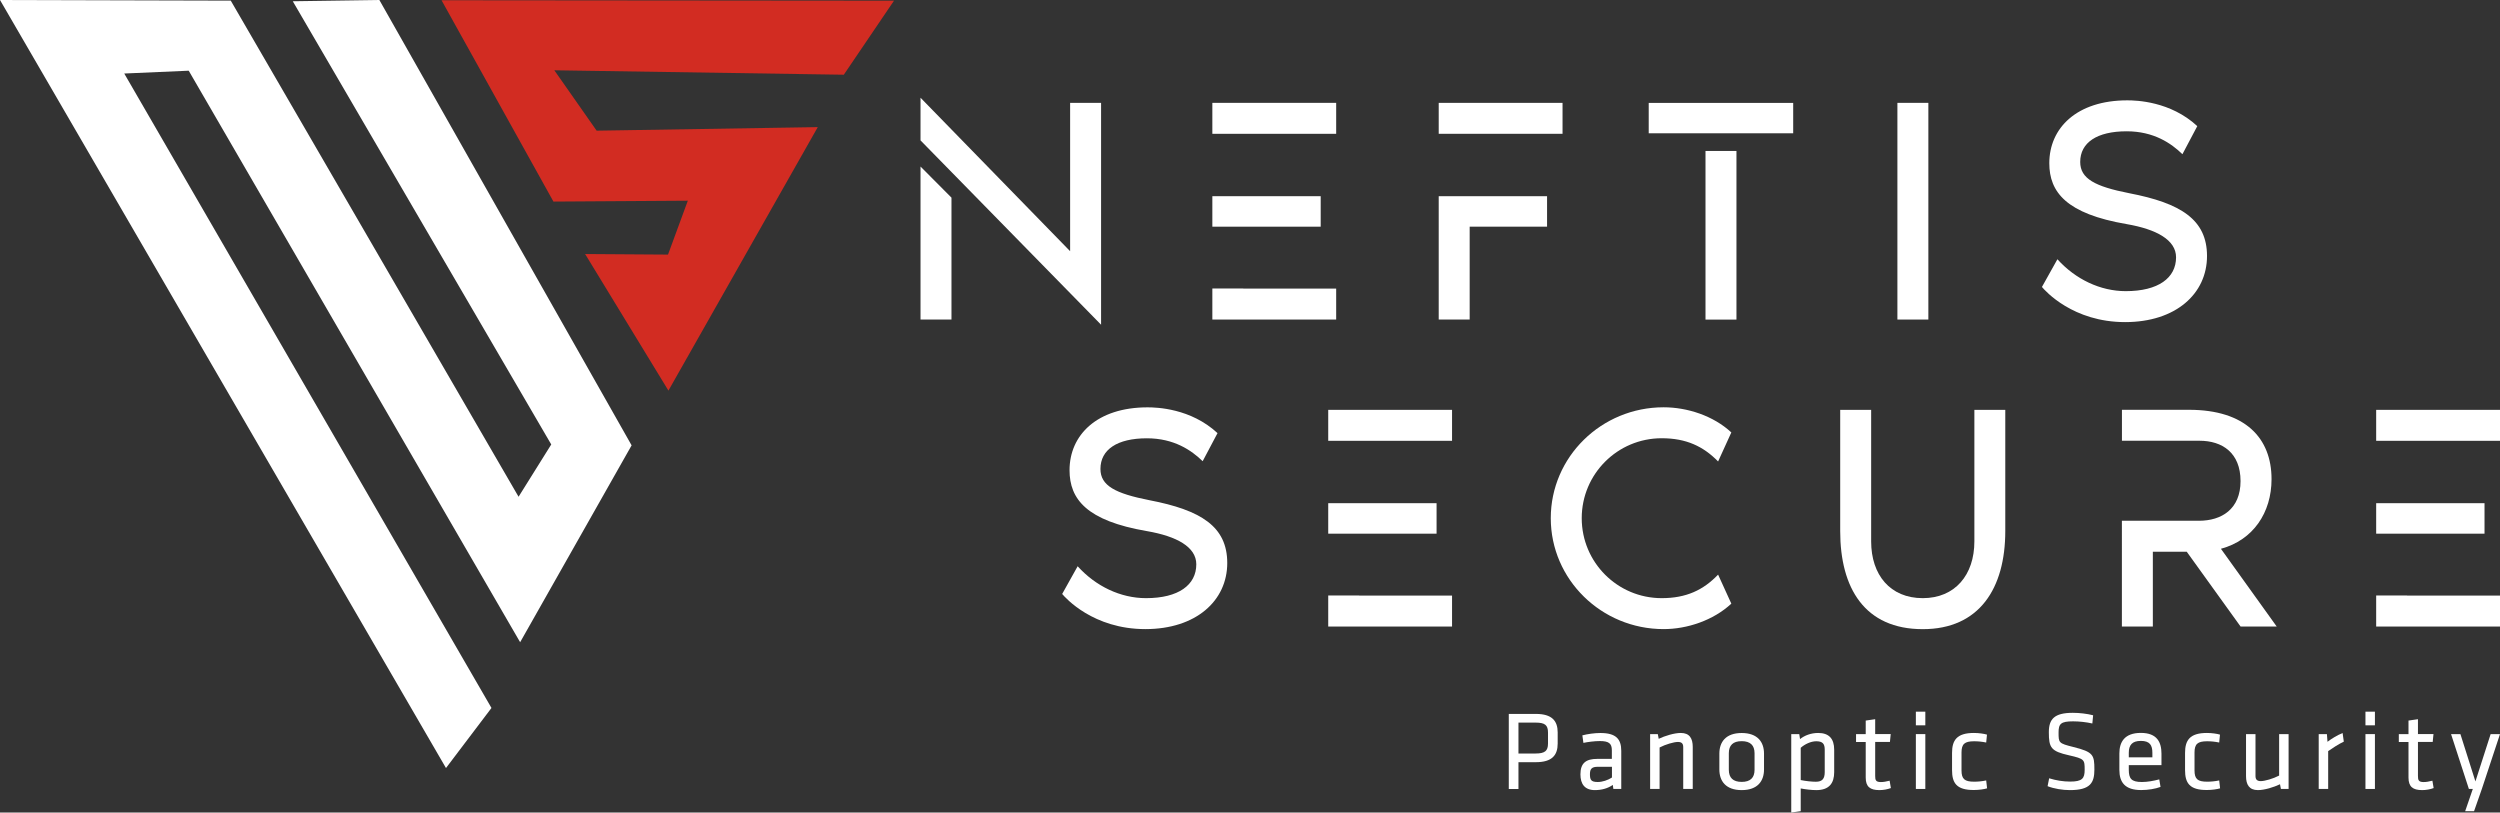
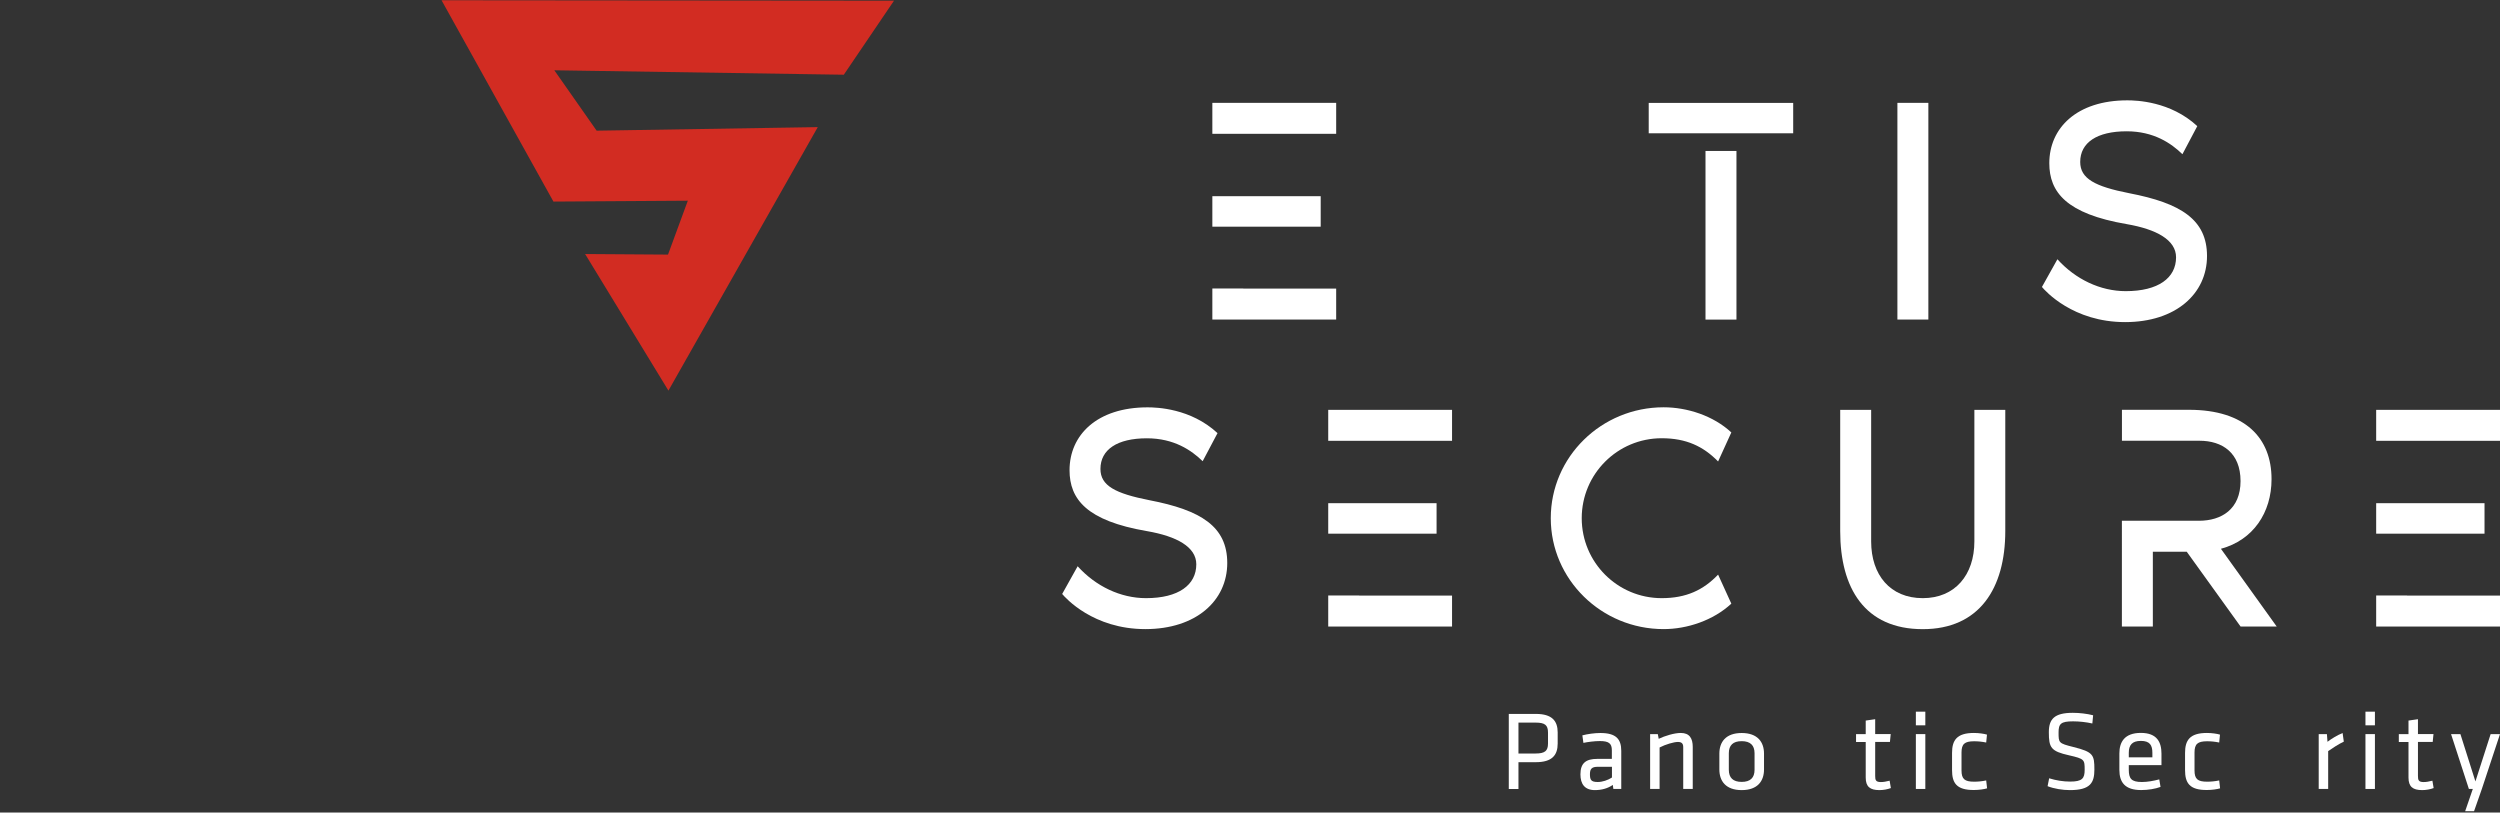
<svg xmlns="http://www.w3.org/2000/svg" version="1.1" id="Layer_1" x="0px" y="0px" viewBox="0 0 478.1 155.39" style="enable-background:new 0 0 478.1 155.39;" xml:space="preserve">
  <rect x="0" y="0" width="478.1" height="155.39" fill="#333333" stroke="none" />
  <style type="text/css">
	.st0{fill:#FFFFFF;}
	.st1{fill:#D22C22;}
</style>
  <g>
    <g>
-       <path class="st0" d="M210.57,19.67V62.1l-34.53-35.25v-8.16l28.61,29.35V19.67H210.57z M176.04,31.85l5.92,5.95v23.31h-5.92V31.85    z" />
      <path class="st0" d="M255.53,19.67v5.92h-23.68v-5.92H255.53z M231.85,43.35v-5.83h20.72v5.83H231.85z M237.77,55.19h17.76v5.92    h-23.68v-5.94h5.92V55.19z" />
-       <path class="st0" d="M298.82,19.67v5.92h-23.68v-5.92H298.82z M275.14,37.52h20.72v5.83h-14.8v17.76h-5.92V37.52z" />
      <path class="st0" d="M315.3,25.49v-5.81h27.63v5.81H315.3z M326.16,61.11V28.87h5.92v32.25H326.16z" />
      <path class="st0" d="M362.86,61.11V19.67h5.92v41.44H362.86z" />
      <path class="st0" d="M422.07,48.96c0,7.22-5.98,12.64-15.66,12.64c-9.99,0-15.29-5.98-15.91-6.72l2.96-5.3    c3.45,3.82,8.2,6.1,13.07,6.1c6.23,0,9.62-2.53,9.62-6.47c0-3.33-3.76-5.37-9.44-6.35c-11.53-1.97-14.8-6.1-14.8-11.65    c0-6.72,5.24-12.02,14.92-12.02c1.73,0,8.26,0.18,13.38,4.93l-2.84,5.37c-2.16-2.1-5.49-4.38-10.67-4.38    c-5.67,0-8.88,2.16-8.88,5.86c0,3.21,2.84,4.69,9.37,5.98C417.07,38.85,422.07,42,422.07,48.96z" />
    </g>
    <g>
      <path class="st0" d="M234.7,107.67c0,7.22-5.98,12.64-15.66,12.64c-9.99,0-15.29-5.98-15.91-6.72l2.96-5.3    c3.45,3.82,8.2,6.1,13.07,6.1c6.23,0,9.62-2.53,9.62-6.47c0-3.33-3.76-5.37-9.44-6.35c-11.53-1.97-14.8-6.1-14.8-11.65    c0-6.72,5.24-12.02,14.92-12.02c1.73,0,8.26,0.18,13.38,4.93l-2.84,5.37c-2.16-2.1-5.49-4.38-10.67-4.38    c-5.67,0-8.88,2.16-8.88,5.86c0,3.21,2.84,4.69,9.37,5.98C229.7,97.56,234.7,100.7,234.7,107.67z" />
      <path class="st0" d="M277.69,78.38v5.92h-23.68v-5.92H277.69z M254.01,102.06v-5.83h20.72v5.83H254.01z M259.93,113.9h17.76v5.92    h-23.68v-5.94h5.92V113.9z" />
      <path class="st0" d="M328.57,109.89l2.53,5.55c-3.45,3.21-8.45,4.87-12.95,4.87c-11.9,0-21.58-9.5-21.58-21.21    c0-11.72,9.68-21.21,21.58-21.21c4.5,0,9.5,1.6,12.95,4.81l-2.53,5.55c-2.84-2.9-6.1-4.44-10.79-4.44    c-8.45,0-15.29,6.84-15.29,15.29s6.84,15.29,15.29,15.29C322.47,114.39,325.74,112.85,328.57,109.89z" />
      <path class="st0" d="M383.49,78.38v23.19c0,10.91-4.93,18.75-15.78,18.75c-11.1,0-15.79-7.83-15.79-18.75V78.38h5.92v25.16    c0,6.41,3.64,10.85,9.87,10.85c6.17,0,9.87-4.44,9.87-10.85V78.38H383.49z" />
      <path class="st0" d="M435.4,119.82h-6.91l-10.3-14.31h-6.48v14.31h-5.92V99.59h14.74c4.32,0,7.95-2.22,7.95-7.59    c0-5.43-3.52-7.71-7.83-7.71H405.8v-5.92h12.82c10.79,0,15.79,5.43,15.79,13.26c0,6.41-3.51,11.65-9.68,13.32L435.4,119.82z" />
      <path class="st0" d="M478.1,78.38v5.92h-23.68v-5.92H478.1z M454.42,102.06v-5.83h20.72v5.83H454.42z M460.34,113.9h17.76v5.92    h-23.68v-5.94h5.92V113.9z" />
    </g>
    <g>
      <path class="st0" d="M288.54,136.53h5.19c3.08,0,4.16,1.34,4.16,3.54v2.13c0,2.22-1.08,3.56-4.16,3.56h-3.34v5.13h-1.85V136.53z     M293.67,138.19h-3.28v5.91h3.28c1.77,0,2.37-0.5,2.37-1.9v-2.11C296.04,138.66,295.44,138.19,293.67,138.19z" />
      <path class="st0" d="M310.07,150.88h-1.53l-0.11-0.77c-0.93,0.65-2.13,0.99-3.41,0.99c-1.96,0-2.78-1.16-2.78-3.02    c0-2.18,1.1-2.95,3.21-2.95h2.8v-1.64c0-1.31-0.58-1.77-2.29-1.77c-1.01,0-2.33,0.17-3.15,0.35l-0.2-1.44    c0.99-0.26,2.33-0.45,3.45-0.45c3,0,3.99,1.17,3.99,3.41V150.88z M308.26,146.64h-2.67c-1.12,0-1.53,0.34-1.53,1.4    c0,1.08,0.19,1.51,1.49,1.51c0.9,0,1.92-0.34,2.72-0.86V146.64z" />
      <path class="st0" d="M321.9,150.88v-8.02c0-0.69-0.34-0.97-1.01-0.97c-0.78,0-2.39,0.47-3.51,1.06v7.93h-1.81v-10.49h1.47    l0.17,0.9c1.17-0.56,2.97-1.12,4.23-1.12c1.68,0,2.28,1.06,2.28,2.67v8.04H321.9z" />
      <path class="st0" d="M333.08,151.1c-3.06,0-4.27-1.75-4.27-3.94v-3.04c0-2.2,1.21-3.94,4.27-3.94c3.06,0,4.27,1.75,4.27,3.94v3.04    C337.35,149.35,336.14,151.1,333.08,151.1z M333.08,141.74c-1.64,0-2.46,0.77-2.46,2.31v3.17c0,1.53,0.82,2.31,2.46,2.31    c1.64,0,2.46-0.78,2.46-2.31v-3.17C335.54,142.52,334.72,141.74,333.08,141.74z" />
-       <path class="st0" d="M350.77,147.67c0,2.09-0.95,3.43-3.41,3.43c-0.93,0-2.15-0.15-2.99-0.32v4.35l-1.81,0.26v-15h1.53l0.15,0.95    c0.86-0.69,2.09-1.17,3.47-1.17c2.07,0,3.06,1.1,3.06,3.21V147.67z M344.37,149.18c0.97,0.2,2.15,0.32,2.89,0.32    c1.21,0,1.7-0.56,1.7-1.83v-4.29c0-1.08-0.34-1.62-1.62-1.62c-1.03,0-2.2,0.56-2.97,1.25V149.18z" />
      <path class="st0" d="M361.61,150.71c-0.65,0.24-1.42,0.39-2.2,0.39c-1.77,0-2.61-0.65-2.61-2.39v-6.81h-1.85v-1.51h1.85v-2.59    l1.81-0.26v2.84h2.97l-0.15,1.51h-2.82v6.51c0,0.77,0.11,1.16,1.08,1.16c0.5,0,1.01-0.09,1.68-0.26L361.61,150.71z" />
      <path class="st0" d="M366.39,138.71v-2.61h1.81v2.61H366.39z M366.39,150.88v-10.49h1.81v10.49H366.39z" />
      <path class="st0" d="M373.31,147.28v-3.3c0-2.41,0.9-3.81,4.18-3.81c0.93,0,1.96,0.15,2.5,0.32l-0.15,1.51    c-0.82-0.17-1.57-0.24-2.31-0.24c-1.81,0-2.41,0.52-2.41,2.15v3.43c0,1.64,0.6,2.15,2.41,2.15c0.73,0,1.49-0.07,2.31-0.24    l0.17,1.51c-0.54,0.17-1.6,0.32-2.52,0.32C374.13,151.1,373.31,149.7,373.31,147.28z" />
      <path class="st0" d="M395.85,151.1c-1.38,0-3.04-0.26-4.27-0.75l0.3-1.51c1.31,0.41,2.69,0.63,4.01,0.63    c2.31,0,2.78-0.6,2.78-2.24c0-1.94-0.02-2.11-2.97-2.78c-3.47-0.78-3.88-1.44-3.88-4.42c0-2.5,1.03-3.71,4.59-3.71    c1.25,0,2.74,0.17,3.88,0.47l-0.15,1.57c-1.14-0.26-2.5-0.41-3.68-0.41c-2.35,0-2.78,0.47-2.78,2.13c0,1.98,0,2.07,2.84,2.78    c3.81,0.95,4.01,1.51,4.01,4.31C400.53,149.67,399.79,151.1,395.85,151.1z" />
      <path class="st0" d="M409.62,149.55c1.03,0,2.18-0.2,3.32-0.5l0.24,1.44c-0.99,0.37-2.39,0.6-3.71,0.6c-3.1,0-4.16-1.49-4.16-3.86    v-3.15c0-2.18,0.99-3.92,4.11-3.92c3.1,0,3.94,1.79,3.94,3.97v2.2h-6.25v0.88C407.12,148.88,407.57,149.55,409.62,149.55z     M407.12,144.83h4.5v-0.86c0-1.47-0.5-2.28-2.2-2.28c-1.7,0-2.31,0.82-2.31,2.28V144.83z" />
      <path class="st0" d="M417.87,147.28v-3.3c0-2.41,0.9-3.81,4.18-3.81c0.93,0,1.96,0.15,2.5,0.32L424.4,142    c-0.82-0.17-1.57-0.24-2.31-0.24c-1.81,0-2.41,0.52-2.41,2.15v3.43c0,1.64,0.6,2.15,2.41,2.15c0.73,0,1.49-0.07,2.31-0.24    l0.17,1.51c-0.54,0.17-1.6,0.32-2.52,0.32C418.69,151.1,417.87,149.7,417.87,147.28z" />
-       <path class="st0" d="M431.34,140.39v8.02c0,0.69,0.34,0.97,1.01,0.97c0.77,0,2.39-0.47,3.51-1.06v-7.93h1.81v10.49h-1.47    l-0.17-0.9c-1.16,0.56-2.97,1.12-4.22,1.12c-1.68,0-2.28-1.06-2.28-2.67v-8.04H431.34z" />
      <path class="st0" d="M448.23,141.83c-0.99,0.47-2.13,1.21-2.99,1.81v7.24h-1.81v-10.49H445l0.11,1.47    c0.78-0.6,1.85-1.25,2.89-1.68L448.23,141.83z" />
      <path class="st0" d="M452.37,138.71v-2.61h1.81v2.61H452.37z M452.37,150.88v-10.49h1.81v10.49H452.37z" />
      <path class="st0" d="M465.41,150.71c-0.65,0.24-1.42,0.39-2.2,0.39c-1.77,0-2.61-0.65-2.61-2.39v-6.81h-1.85v-1.51h1.85v-2.59    l1.81-0.26v2.84h2.97l-0.15,1.51h-2.82v6.51c0,0.77,0.11,1.16,1.08,1.16c0.5,0,1.01-0.09,1.68-0.26L465.41,150.71z" />
      <path class="st0" d="M472.9,150.88h-0.75l-3.41-10.49h1.79l2.87,9.05l2.91-9.05h1.79l-3.47,10.49l-1.49,4.25h-1.7L472.9,150.88z" />
    </g>
-     <polygon class="st0" points="85.29,146.88 93.99,135.39 23.76,14.06 36.09,13.52 99.47,122.82 120.79,85.17 72.55,0 55.99,0.24    105.42,85 99.17,95 44.13,0.12 0,0  " />
    <polygon class="st1" points="111.9,48.58 127.83,74.7 156.39,24.31 114.1,24.99 106.01,13.44 161.37,14.29 170.97,0.13 84.44,0.05    105.84,38.55 131.54,38.38 127.75,48.69  " />
  </g>
</svg>